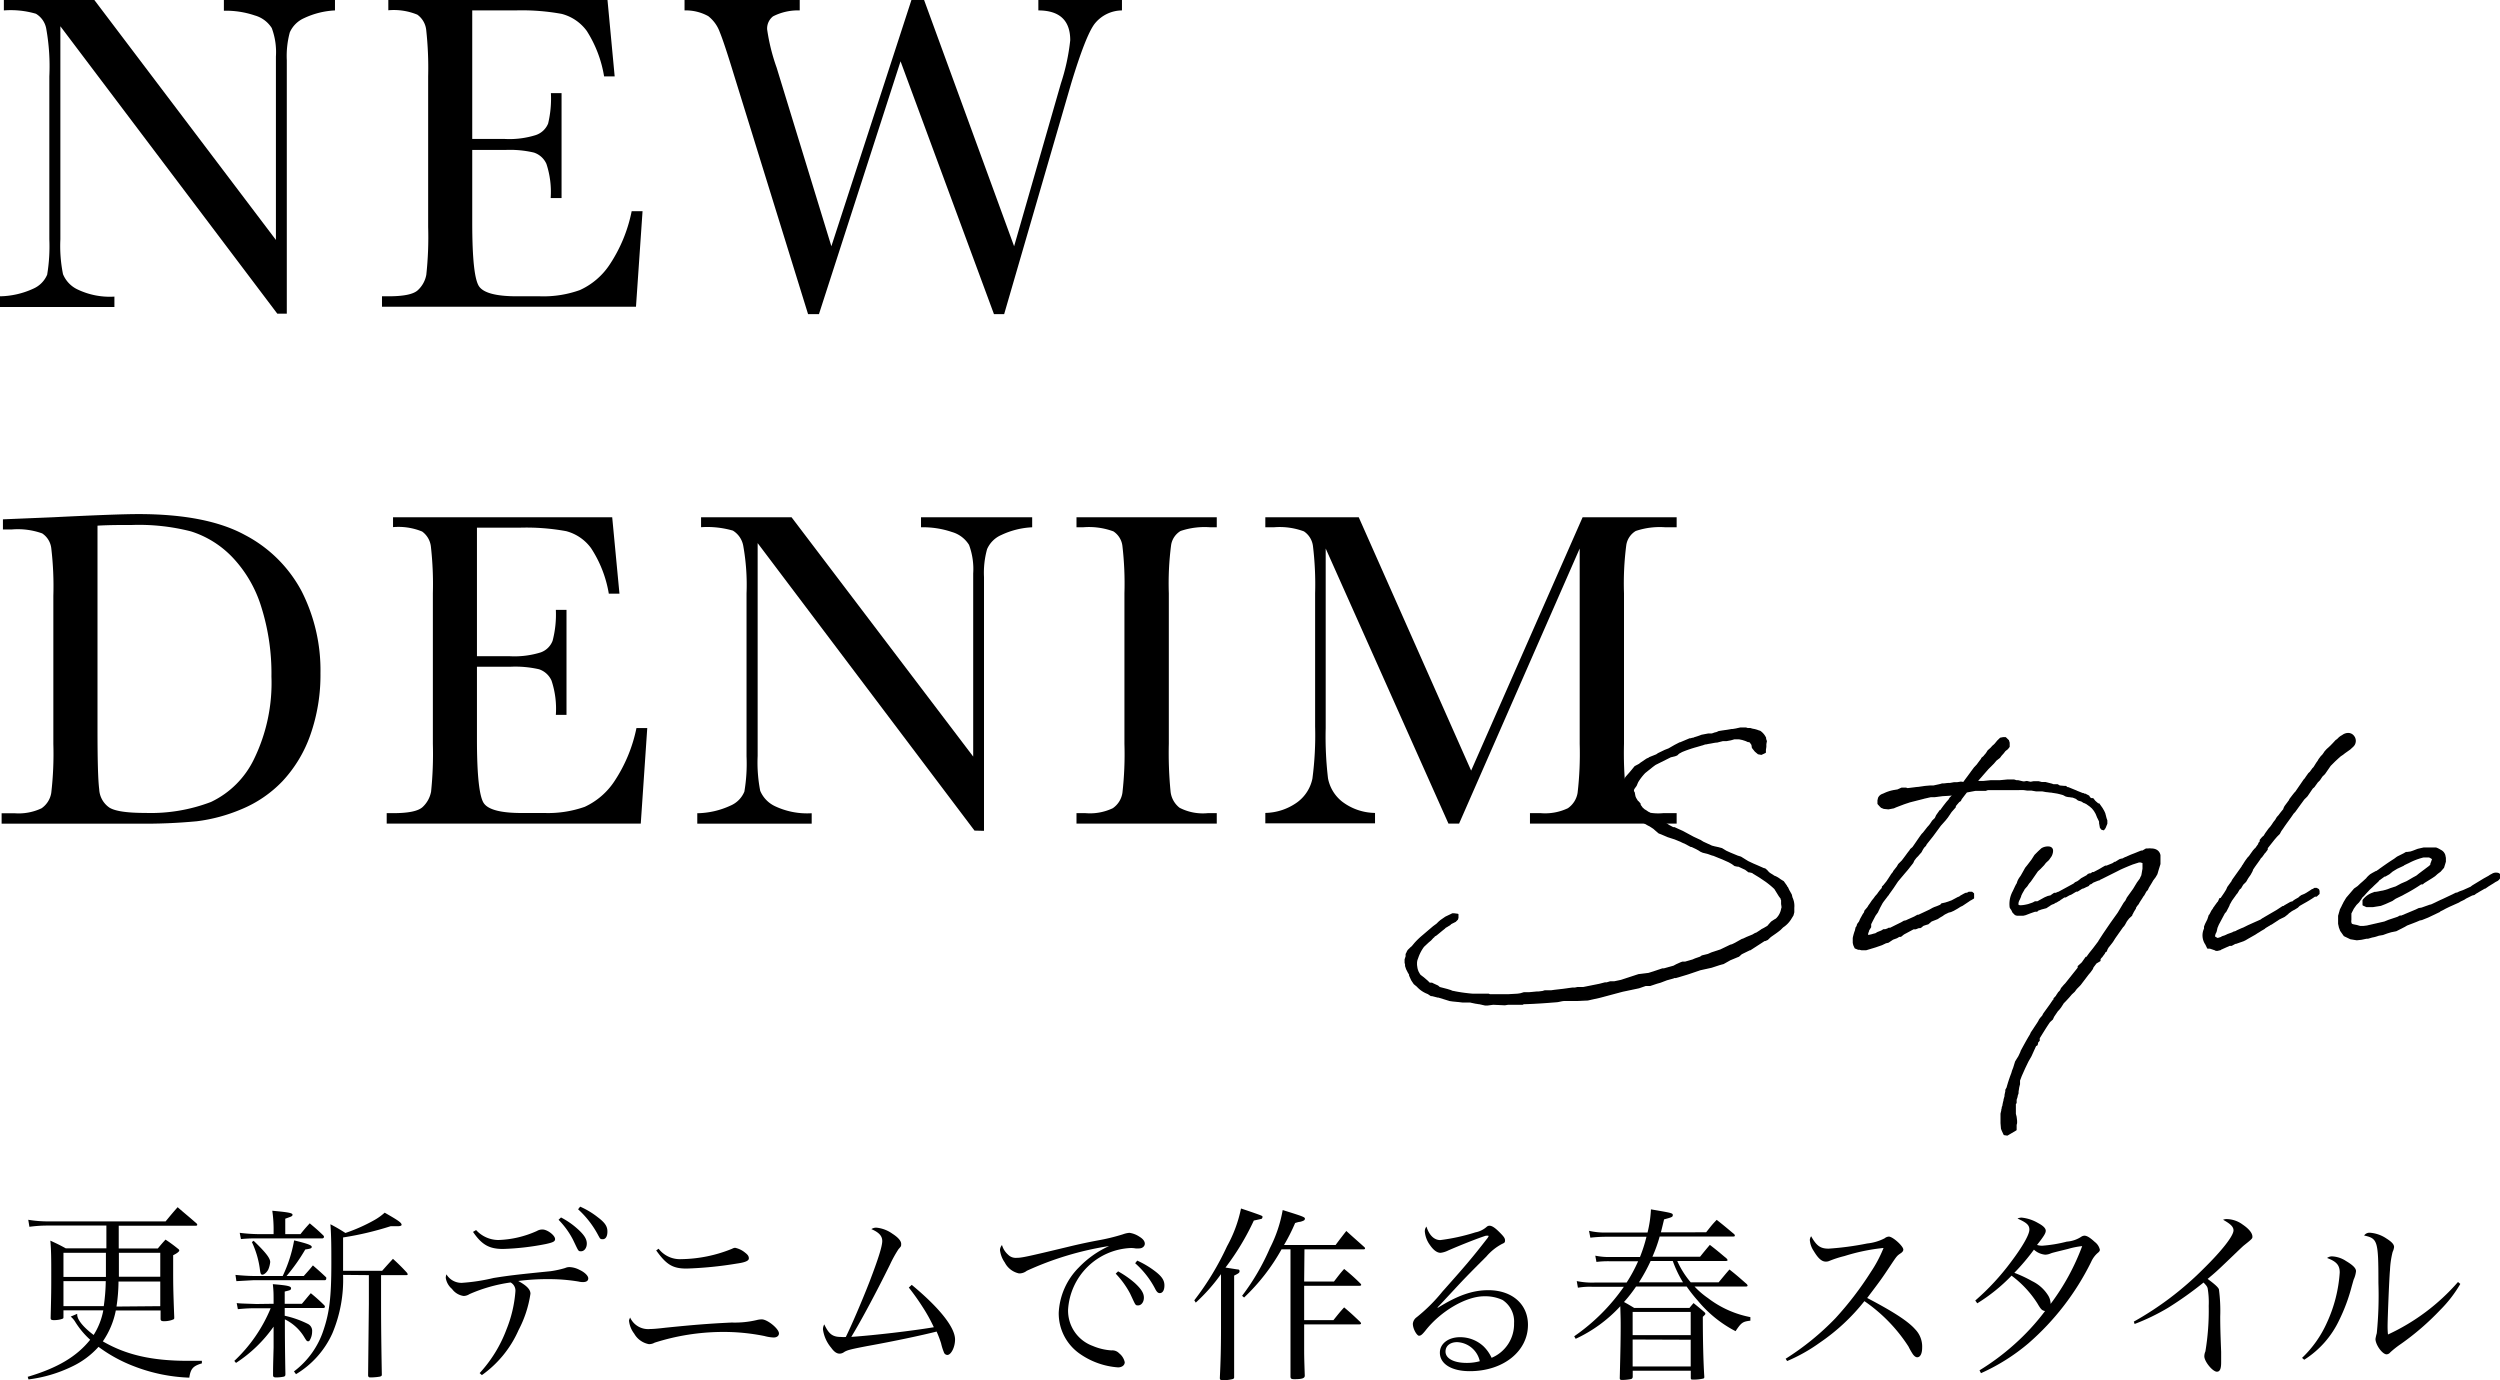
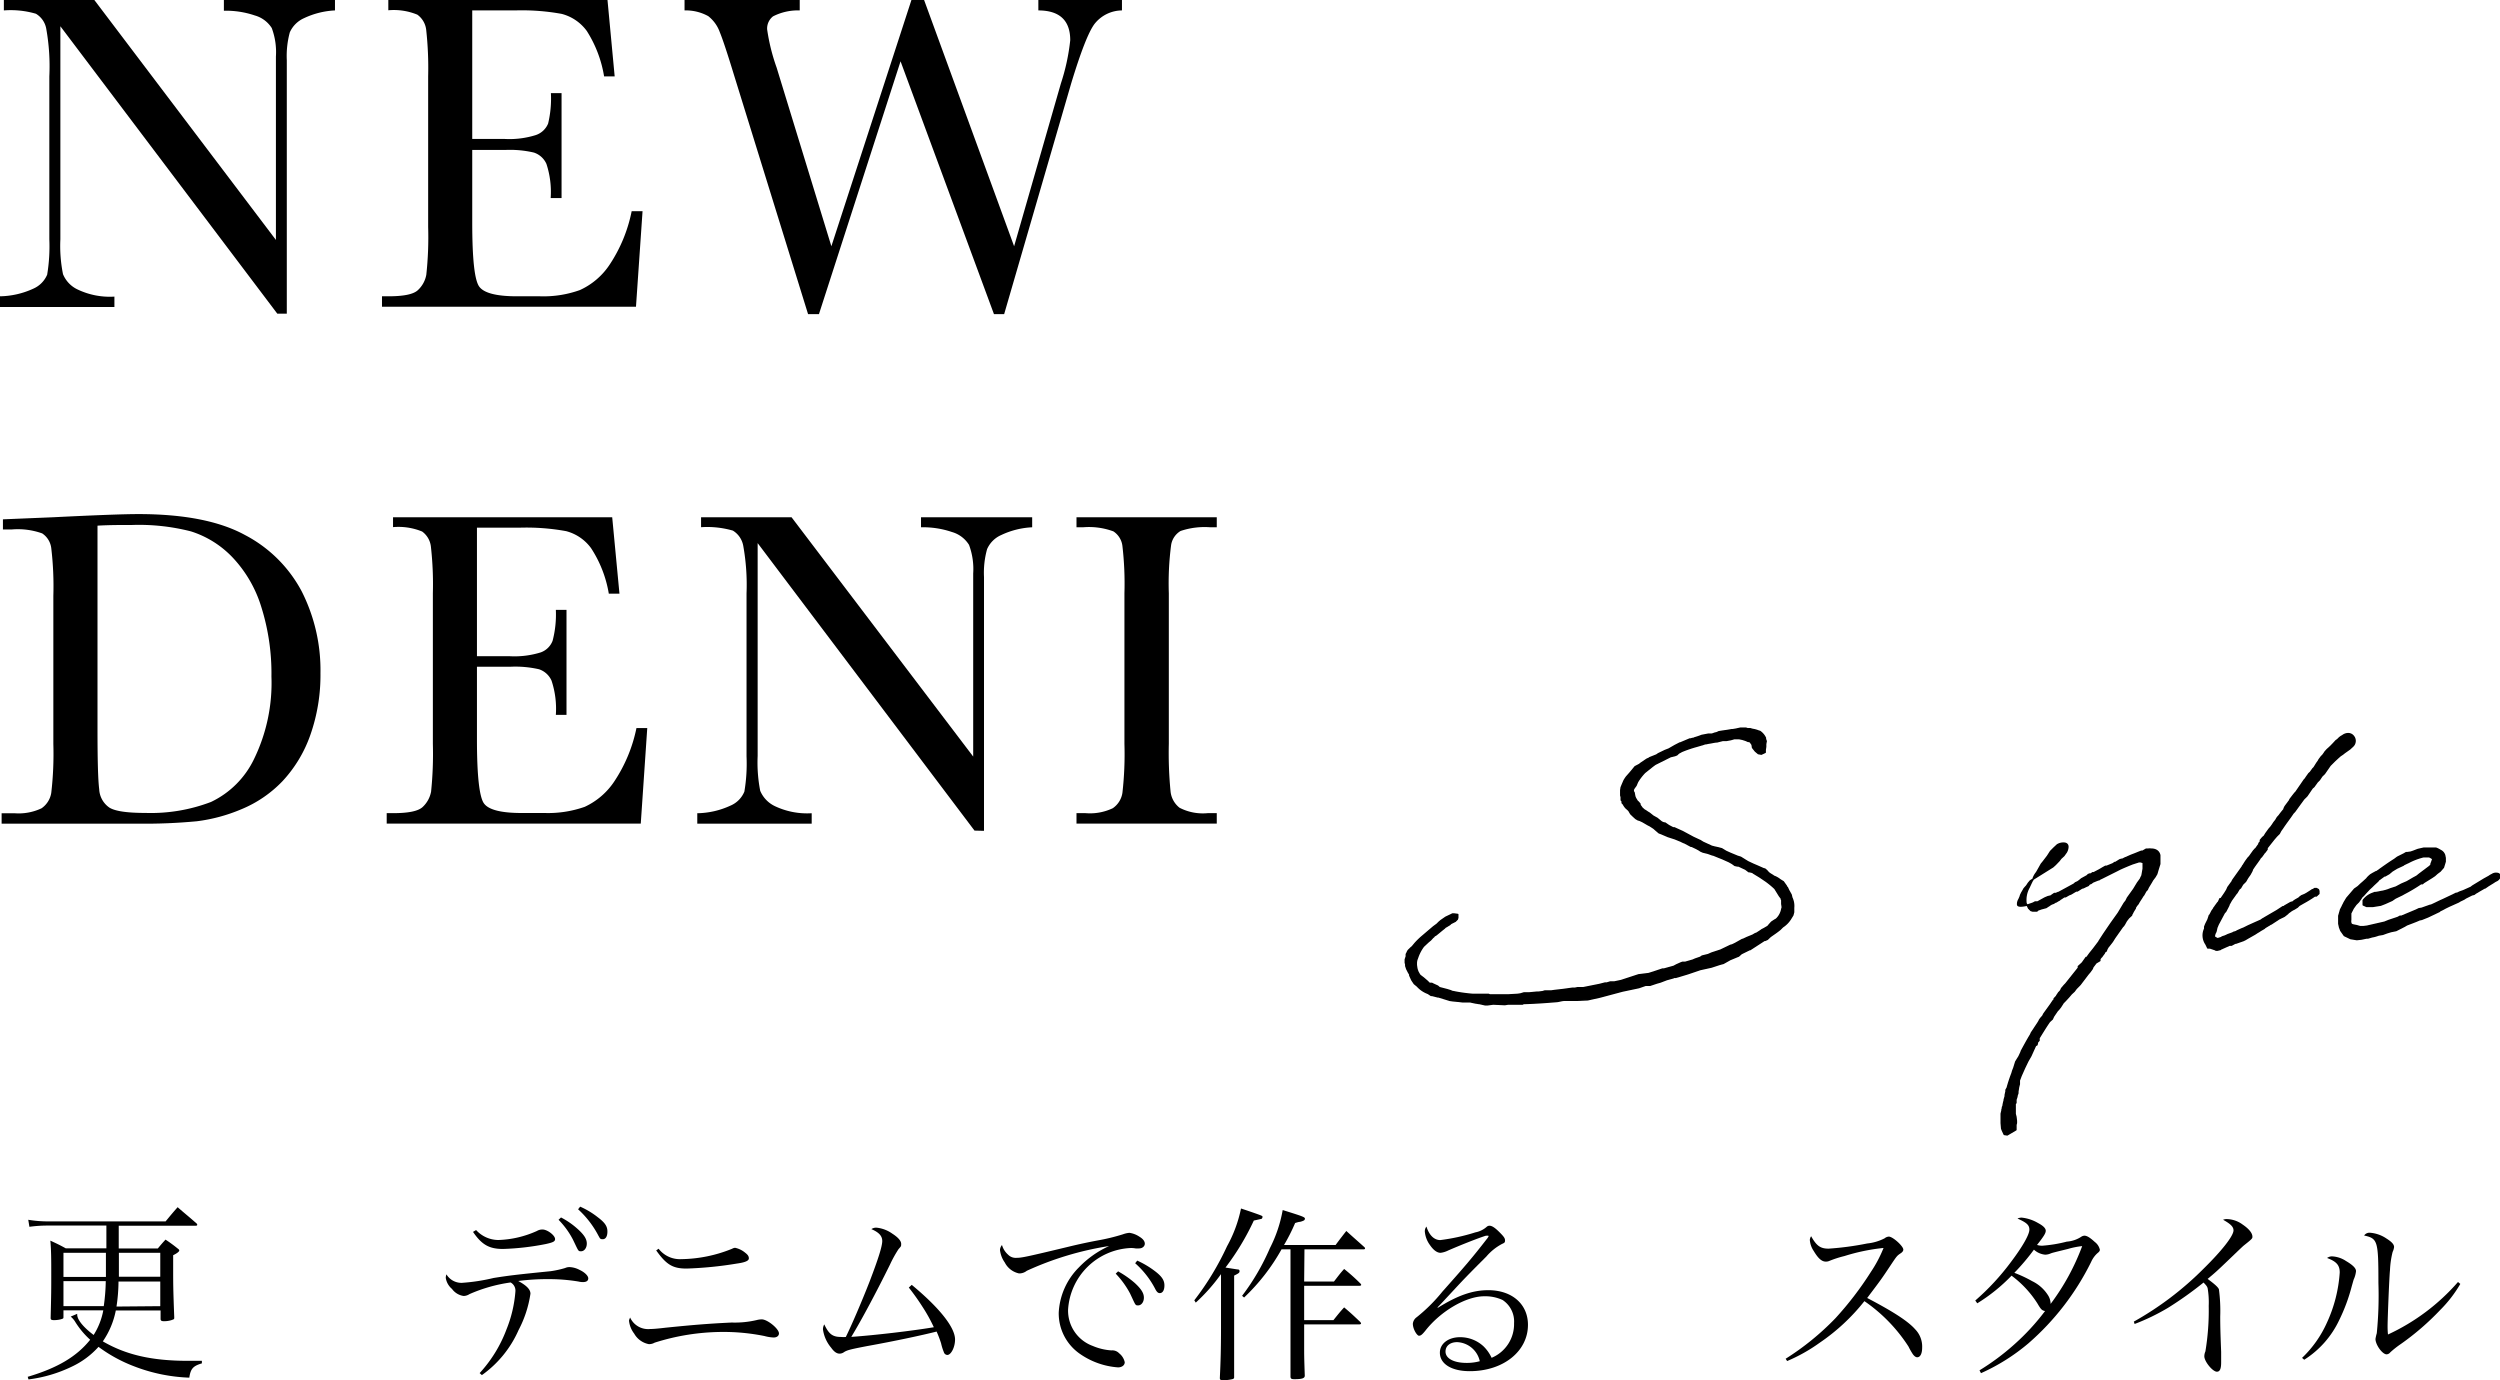
<svg xmlns="http://www.w3.org/2000/svg" viewBox="0 0 323.83 178.77">
  <defs>
    <style>.cls-1{stroke:#000;stroke-linecap:round;stroke-linejoin:round;stroke-width:0.2px;}</style>
  </defs>
  <g id="レイヤー_2" data-name="レイヤー 2">
    <g id="レイヤー_1-2" data-name="レイヤー 1">
      <path d="M35.92,40.63,7.82,3.4V31a18.47,18.47,0,0,0,.34,4.51,3.77,3.77,0,0,0,1.92,2,9.67,9.67,0,0,0,4.74.91v1.35H0V38.38a10.72,10.72,0,0,0,4.34-1,3.44,3.44,0,0,0,1.77-1.8A22.47,22.47,0,0,0,6.39,31V9.9A27.54,27.54,0,0,0,6,3.78a2.83,2.83,0,0,0-1.35-2A11.59,11.59,0,0,0,.5,1.35V0H12.22L35.74,31.08V7.32a8.9,8.9,0,0,0-.54-3.69A3.82,3.82,0,0,0,33,2a11.65,11.65,0,0,0-4-.61V0H43.39V1.35a10.53,10.53,0,0,0-4,1,3.62,3.62,0,0,0-1.85,1.84,11.65,11.65,0,0,0-.39,3.61V40.63Z" />
      <path d="M81.82,27.36h1.41l-.85,12.37H49.48V38.38h.82c2,0,3.25-.26,3.82-.79a3.57,3.57,0,0,0,1.1-2,45.32,45.32,0,0,0,.24-6.2V9.9a45.11,45.11,0,0,0-.25-6,2.81,2.81,0,0,0-1.15-2,8,8,0,0,0-3.76-.57V0H78.69l.93,9.9H78.25A15.54,15.54,0,0,0,76,4a5.83,5.83,0,0,0-3.24-2.2,28.63,28.63,0,0,0-6-.45H61.17V18h4.22a11.42,11.42,0,0,0,4-.5A2.62,2.62,0,0,0,71,16a13.92,13.92,0,0,0,.36-3.94h1.38V25.66H71.33a11.62,11.62,0,0,0-.55-4.43,2.7,2.7,0,0,0-1.63-1.47,13.64,13.64,0,0,0-3.62-.34H61.17v9.41c0,4.71.3,7.47.91,8.3s2.23,1.25,4.89,1.25h3a13.94,13.94,0,0,0,5.15-.81,9.17,9.17,0,0,0,3.86-3.31A19.31,19.31,0,0,0,81.82,27.36Z" />
      <path d="M130.07,40.69h-1.32L116.65,7.94,106.08,40.69h-1.41L95.09,9.76Q93.8,5.53,93.23,4.15a4.61,4.61,0,0,0-1.49-2.06,6,6,0,0,0-3.07-.74V0h14.92V1.35a7.08,7.08,0,0,0-3.46.77,2,2,0,0,0-.76,1.69,25.34,25.34,0,0,0,1.23,4.95l7.09,23.14L118.06,0h1.64l11.66,31.9,6.06-21.09a27,27,0,0,0,1.21-5.6q0-3.85-4.13-3.86V0h10.83V1.35a4.57,4.57,0,0,0-3.57,1.77c-.78,1.06-1.77,3.62-3,7.66Z" />
      <path d="M.38,67.27,6.91,67c5.45-.27,9.13-.41,11-.41q8.85,0,13.8,2.7a17.44,17.44,0,0,1,7.37,7.31A22.6,22.6,0,0,1,41.51,87.2a23.35,23.35,0,0,1-1.31,8,17,17,0,0,1-3.62,6,15.6,15.6,0,0,1-5.33,3.63,21.57,21.57,0,0,1-5.76,1.55,71.61,71.61,0,0,1-7.68.31H.21v-1.35H1.85a6.92,6.92,0,0,0,3.53-.64,3,3,0,0,0,1.26-2,43.77,43.77,0,0,0,.27-6.34V77.18A42,42,0,0,0,6.64,71a2.67,2.67,0,0,0-1.18-1.91,9.39,9.39,0,0,0-3.91-.51H.38Zm12.25.82V94.64q0,5.88.22,7.58a3.05,3.05,0,0,0,1.32,2.39c.73.46,2.28.69,4.64.69a21.83,21.83,0,0,0,8.52-1.42,11.79,11.79,0,0,0,5.59-5.59,22.5,22.5,0,0,0,2.24-10.66,28.68,28.68,0,0,0-1.31-9,16.26,16.26,0,0,0-3.73-6.43,12.71,12.71,0,0,0-5.39-3.37A27.12,27.12,0,0,0,17.14,68C15.65,68,14.15,68,12.63,68.09Z" />
      <path d="M82.44,94.31h1.4L83,106.68H50.09v-1.35h.82c2,0,3.25-.26,3.83-.79a3.63,3.63,0,0,0,1.1-2,47.84,47.84,0,0,0,.23-6.19V76.85a43.35,43.35,0,0,0-.25-6,2.8,2.8,0,0,0-1.14-2,8.07,8.07,0,0,0-3.77-.57V67H79.3l.94,9.9H78.86a15.38,15.38,0,0,0-2.3-5.9,5.82,5.82,0,0,0-3.23-2.2,28.74,28.74,0,0,0-6-.45H61.78V85H66a11.45,11.45,0,0,0,4.06-.5A2.57,2.57,0,0,0,71.58,83,13.4,13.4,0,0,0,72,79h1.38v13.6H72a11.59,11.59,0,0,0-.56-4.44,2.71,2.71,0,0,0-1.62-1.47,13.8,13.8,0,0,0-3.62-.33H61.78v9.4c0,4.71.31,7.48.91,8.31s2.24,1.24,4.89,1.24h3a14.26,14.26,0,0,0,5.16-.8,9.26,9.26,0,0,0,3.85-3.32A19.49,19.49,0,0,0,82.44,94.31Z" />
      <path d="M126.23,107.59,98.14,70.35V97.92a19.19,19.19,0,0,0,.33,4.51,3.85,3.85,0,0,0,1.92,2,9.74,9.74,0,0,0,4.75.91v1.35H90.32v-1.35a10.62,10.62,0,0,0,4.33-1,3.36,3.36,0,0,0,1.77-1.8,21.72,21.72,0,0,0,.28-4.57V76.85a28.46,28.46,0,0,0-.42-6.12,2.91,2.91,0,0,0-1.35-2,12,12,0,0,0-4.12-.44V67h11.72L126.06,98V74.28a8.92,8.92,0,0,0-.54-3.7,3.85,3.85,0,0,0-2.22-1.67,11.63,11.63,0,0,0-4-.61V67H133.7V68.3a10.52,10.52,0,0,0-4,1,3.55,3.55,0,0,0-1.84,1.83,11.32,11.32,0,0,0-.4,3.61v32.88Z" />
      <path d="M139.44,68.3V67h18.17V68.3h-.85a9.71,9.71,0,0,0-3.84.48,2.59,2.59,0,0,0-1.22,1.8,38.26,38.26,0,0,0-.3,6.27V96.34a51.38,51.38,0,0,0,.22,6.13,3.08,3.08,0,0,0,1.17,2.16,6.56,6.56,0,0,0,3.64.7h1.18v1.35H139.44v-1.35h1.17a6.87,6.87,0,0,0,3.53-.64,2.94,2.94,0,0,0,1.25-2,44.36,44.36,0,0,0,.26-6.34V76.85a42.16,42.16,0,0,0-.26-6.12,2.63,2.63,0,0,0-1.17-1.9,9.14,9.14,0,0,0-3.93-.53Z" />
-       <path d="M190.56,99.82,205,67h12.18V68.3h-1.46a9.74,9.74,0,0,0-3.84.48,2.59,2.59,0,0,0-1.22,1.8,38.26,38.26,0,0,0-.3,6.27V96.34a48.52,48.52,0,0,0,.23,6.13,3.18,3.18,0,0,0,1.19,2.16,6.56,6.56,0,0,0,3.64.7h1.76v1.35h-19v-1.35h1.4a6.86,6.86,0,0,0,3.51-.64,3,3,0,0,0,1.26-2,43.77,43.77,0,0,0,.27-6.34V71.05L189,106.68h-1.38L171.72,71.05V94.31a45.64,45.64,0,0,0,.3,6.51,5.05,5.05,0,0,0,1.81,3,7.16,7.16,0,0,0,4.28,1.48v1.35H163.9v-1.35a7.3,7.3,0,0,0,4.15-1.39,5.06,5.06,0,0,0,1.95-3.06,42.77,42.77,0,0,0,.35-6.74V76.85a41.09,41.09,0,0,0-.28-6.12,2.69,2.69,0,0,0-1.17-1.9A9,9,0,0,0,165,68.3H163.9V67H176Z" />
      <path d="M15,169.75a10.62,10.62,0,0,1-1.68,4c3,1.75,6.36,2.52,11,2.52.44,0,.94,0,1.83,0v.33c-1.15.34-1.46.7-1.63,1.85A21.82,21.82,0,0,1,17.42,177a19.19,19.19,0,0,1-4.66-2.54A10.84,10.84,0,0,1,9.35,177a18,18,0,0,1-5.66,1.68l-.1-.34c3.89-1.15,6.36-2.64,8.09-4.8a10.73,10.73,0,0,1-2-2.42,3,3,0,0,0-.52-.58l.84-.36v.1c0,.67.81,1.65,2.13,2.64a9,9,0,0,0,1.25-3.19H8.22v.81c0,.15,0,.19-.05.24S7.65,171,7,171c-.34,0-.44-.07-.44-.27.08-3.19.08-3.76.08-5.61s0-3.15-.12-4.42c.88.41,1.15.53,2,1h5.26v-2.95H6.28a17.08,17.08,0,0,0-2.47.16L3.66,158a15.45,15.45,0,0,0,2.62.21H21.45c.67-.81.86-1.05,1.56-1.84,1,.88,1.37,1.15,2.42,2.08a.26.26,0,0,1,.12.2c0,.07-.07.12-.17.12h-10c0,2.4,0,2.4,0,2.95h5.06c.44-.53.56-.67,1-1.15A18.36,18.36,0,0,1,23,161.71c.17.12.22.19.22.28s-.19.31-.79.6v1.78c0,1.87,0,2.62.14,6.24,0,.14,0,.22-.05.26s-.55.27-1.27.27c-.33,0-.45-.07-.45-.31v-1.08Zm-1.28-4.35v-3.12H8.22v3.12Zm-.28,3.79a25.3,25.3,0,0,0,.26-3.24H8.22v3.24Zm7.32,0V166H15.35a22.34,22.34,0,0,1-.26,3.24Zm0-3.81v-3.1H15.4c0,1.71,0,2.74,0,3.1Z" />
-       <path d="M35.44,168.88c0-1.3,0-1.63-.1-2.54,1.92.16,2.36.26,2.36.53s-.2.26-.82.43v1.58h2.23c.51-.6.65-.79,1.15-1.37A22.88,22.88,0,0,1,42,169.07a.36.36,0,0,1,.09.2c0,.09-.09.16-.21.16h-5v1a12.9,12.9,0,0,1,3,1.06,1,1,0,0,1,.55,1,2.22,2.22,0,0,1-.34,1.17.18.18,0,0,1-.17.08c-.16,0-.21-.05-.45-.44a6,6,0,0,0-2.57-2.4c0,1.52,0,3.36.07,7.08,0,.22-.05.29-.21.34a4.79,4.79,0,0,1-1,.1c-.29,0-.39-.08-.39-.29,0-1,0-1,.07-3.6,0-1.75,0-1.75,0-2.69a17.77,17.77,0,0,1-4.87,4.7l-.22-.26a19.6,19.6,0,0,0,4.71-6.82h-1.8c-.65,0-1.23,0-2.45.12l-.15-.79c.44.05.44.05,2.57.12Zm3.91-3.6c.53-.6.7-.77,1.18-1.37.77.67,1,.87,1.73,1.56a1.2,1.2,0,0,1,0,.17.2.2,0,0,1-.19.19H32.78l-2.16.12-.12-.81c.88.09,1.79.14,2.3.14h3.82a17.93,17.93,0,0,0,1.48-4.61c1.78.43,2.28.63,2.28.84s-.21.24-.84.34a23.72,23.72,0,0,1-2.42,3.43Zm-.43-5.42c.5-.63.67-.82,1.2-1.4.77.65,1,.84,1.75,1.56a.34.34,0,0,1,.1.2.22.22,0,0,1-.22.19H33.52c-.89,0-1.37,0-2.31.09l-.16-.81a21.83,21.83,0,0,0,2.47.17h1.92v-.29a17.29,17.29,0,0,0-.17-2.74c2.06.19,2.62.29,2.62.51s-.17.24-.94.52v2Zm-6.07.86C34.48,162.28,35,163,35,163.48a3.33,3.33,0,0,1-.24.94c-.17.36-.53.69-.77.69s-.26-.21-.36-.93a11.88,11.88,0,0,0-1-3.29Zm11.59,4.42a17.88,17.88,0,0,1-1.37,7.53A11.83,11.83,0,0,1,38.34,178l-.26-.36a10.93,10.93,0,0,0,3.84-5.4c.74-2.21,1-4.18,1-8.55,0-2.06,0-3.48-.12-5.11a22,22,0,0,1,1.94,1.13,21.81,21.81,0,0,0,3.68-1.63,7.47,7.47,0,0,0,1.41-1c1.75,1,2.19,1.29,2.19,1.58,0,.1-.2.17-.41.17l-1,0a39.93,39.93,0,0,1-6.17,1.46v4.32H49.5c.72-.81.72-.81,1.4-1.55a24.61,24.61,0,0,1,1.85,1.84c0,.08.07.1.07.15s-.07.12-.17.12H49.36v3.74c0,.84,0,3.89.1,9.15,0,.16-.08.21-.27.26a7.54,7.54,0,0,1-1.13.1c-.24,0-.33,0-.38-.24l.1-9.27v-3.74Z" />
      <path d="M62.13,177.86a17.29,17.29,0,0,0,3.48-5.67,16.37,16.37,0,0,0,1.15-4.89,1.2,1.2,0,0,0-.62-1.18,20.07,20.07,0,0,0-5.33,1.51,1.45,1.45,0,0,1-.75.24,2.25,2.25,0,0,1-1.51-.91,2.34,2.34,0,0,1-.81-1.44,1.35,1.35,0,0,1,.09-.45,2.26,2.26,0,0,0,2,1.1,24.49,24.49,0,0,0,4.1-.63c1.95-.31,2.93-.43,7.4-.88a12.79,12.79,0,0,0,1.87-.41,1.35,1.35,0,0,1,.6-.12,3.05,3.05,0,0,1,1.27.36c.67.31,1.13.77,1.13,1.1s-.27.48-.67.48a2.29,2.29,0,0,1-.6-.07,23,23,0,0,0-3.87-.31,28.91,28.91,0,0,0-3.93.24c1.1.6,1.58,1.1,1.58,1.65a14.72,14.72,0,0,1-1.54,4.71,14.11,14.11,0,0,1-4.75,5.83Zm-.46-18.53a3.93,3.93,0,0,0,2.88,1.29,13.07,13.07,0,0,0,5-1.17,1.37,1.37,0,0,1,.72-.19c.63,0,1.63.76,1.63,1.24,0,.32-.28.44-1.24.65a33.51,33.51,0,0,1-5.5.63c-1.78,0-2.74-.53-3.89-2.21Zm11-1.63a10.15,10.15,0,0,1,2.14,1.48c.86.77,1.2,1.32,1.2,1.9s-.34,1-.74,1-.32,0-1.08-1.56A10.63,10.63,0,0,0,72.35,158Zm2.48-1.4a10.46,10.46,0,0,1,2.28,1.37c.93.7,1.25,1.18,1.25,1.85s-.25,1-.61,1-.35-.12-.55-.45a12.23,12.23,0,0,0-2.64-3.43Z" />
      <path d="M84.21,172.15c.36,0,1-.05,2-.17,3.53-.36,5.61-.53,8.57-.67a12.35,12.35,0,0,0,3.24-.32,2.73,2.73,0,0,1,.65-.09c.74,0,2.23,1.22,2.23,1.82,0,.31-.27.53-.68.53a5.31,5.31,0,0,1-1.19-.19,26.64,26.64,0,0,0-5.6-.53,29.24,29.24,0,0,0-8.64,1.39,1.43,1.43,0,0,1-.74.19,2.77,2.77,0,0,1-1.9-1.36,3.32,3.32,0,0,1-.67-1.64c0-.12,0-.12.14-.45A2.56,2.56,0,0,0,84.21,172.15Zm1.1-10.4a3.49,3.49,0,0,0,2.93,1.35,18,18,0,0,0,6.6-1.35.91.91,0,0,1,.38-.12,3,3,0,0,1,1.32.65c.34.26.46.46.46.72s-.31.5-1.54.67a49.05,49.05,0,0,1-6.52.65c-1.8,0-2.62-.5-3.94-2.35Z" />
      <path d="M118.1,166.43c3.62,3,5.61,5.52,5.61,7.08,0,1-.52,2-1,2a.49.49,0,0,1-.45-.36,6.94,6.94,0,0,1-.36-1.15,14.16,14.16,0,0,0-.58-1.52c-1.9.48-5.38,1.23-9,1.88-2.07.4-2.6.52-3,.79a1,1,0,0,1-.56.19c-.38,0-.72-.24-1.1-.77a4.68,4.68,0,0,1-1.06-2.37,1.28,1.28,0,0,1,.17-.65c.6,1.27,1.08,1.63,2.19,1.63a3.9,3.9,0,0,0,.6,0c.67-1.34,2.06-4.56,3.07-7.15,1.15-3,1.65-4.61,1.65-5.28s-.45-1.13-1.41-1.54a1.1,1.1,0,0,1,.65-.19,4.27,4.27,0,0,1,2.08.79c.75.48,1.13.94,1.13,1.3s0,.29-.36.72a15.85,15.85,0,0,0-1.1,2c-1.71,3.46-3.63,7.08-5,9.34,3.15-.22,7.92-.79,10.69-1.25a20.58,20.58,0,0,0-1.45-2.62,29.85,29.85,0,0,0-1.79-2.52Z" />
      <path d="M130.58,162.52a1.36,1.36,0,0,0,1.08.41c.67,0,1.27-.12,6.67-1.42.86-.21,2.23-.53,3.89-.84a25.29,25.29,0,0,0,3.24-.79,3.17,3.17,0,0,1,.84-.19,3.13,3.13,0,0,1,1.29.5c.48.29.7.6.7.91s-.29.61-.74.61a2.76,2.76,0,0,1-.46,0,3.16,3.16,0,0,0-.67-.05,8.51,8.51,0,0,0-8.07,8,4.87,4.87,0,0,0,3.19,4.68,7.39,7.39,0,0,0,2.43.58,1.21,1.21,0,0,1,1,.38,2,2,0,0,1,.72,1.15c0,.39-.36.67-.87.67a9.87,9.87,0,0,1-4.89-1.72,6.37,6.37,0,0,1-2.79-5.38,8.91,8.91,0,0,1,2.62-5.86,12.66,12.66,0,0,1,3.91-2.76A40.49,40.49,0,0,0,133,164.61a1.58,1.58,0,0,1-1,.34,2.7,2.7,0,0,1-1.85-1.42,3.49,3.49,0,0,1-.62-1.61,1.07,1.07,0,0,1,.26-.65A2.63,2.63,0,0,0,130.58,162.52Zm14.25,2.16a12.43,12.43,0,0,1,2.14,1.49c.86.79,1.2,1.34,1.2,1.92s-.34,1-.74,1-.32,0-1.06-1.56a11.48,11.48,0,0,0-1.85-2.55Zm2.48-1.39a11.55,11.55,0,0,1,2.3,1.37c.91.69,1.22,1.2,1.22,1.84s-.24,1-.6,1c-.21,0-.36-.12-.55-.46a11.49,11.49,0,0,0-2.64-3.41Z" />
      <path d="M154.7,168.43a36.43,36.43,0,0,0,4.24-7,17.2,17.2,0,0,0,1.81-4.89c1.1.36,2.39.81,2.61.91s.17.12.17.22a.29.29,0,0,1-.12.21l-1,.22a32.81,32.81,0,0,1-3.67,6.09l1.53.24c.24,0,.29.08.29.25s-.1.26-.7.55V172c0,.31,0,1,0,1.85s0,1.7,0,2.4c0,.4,0,1.12,0,2,0,.05,0,.1,0,.15s0,.19-.21.24a5,5,0,0,1-1.13.14c-.41,0-.51-.05-.51-.26v-.07c.1-2,.15-3.84.15-6.41v-7a23.2,23.2,0,0,1-3.27,3.69ZM168.93,166h3.86c.58-.74.75-1,1.32-1.63a24.87,24.87,0,0,1,2.09,1.87.35.35,0,0,1,.12.19c0,.07-.09.12-.21.12h-7.18V171h3.79c.6-.74.79-1,1.39-1.65.94.79,1.2,1.05,2.09,1.89a.68.68,0,0,1,.1.17c0,.1-.1.14-.22.14h-7.15v1c0,.31,0,.86,0,1.56,0,1.65,0,1.65.08,4.08v0c0,.34-.34.46-1.35.46-.38,0-.5-.07-.5-.36,0-1.42,0-1.42,0-3.22s0-2.08,0-2.54V161.83H166a26,26,0,0,1-4.85,6.24l-.26-.22a29.48,29.48,0,0,0,3.6-6.17,17.45,17.45,0,0,0,1.66-4.94c2.59.81,2.88.91,2.88,1.12a.29.29,0,0,1-.12.22,2.13,2.13,0,0,1-.53.19c-.14,0-.36.07-.62.15a23.86,23.86,0,0,1-1.44,2.85H173c.6-.81.79-1.05,1.39-1.82,1,.91,1.35,1.2,2.38,2.13a.55.55,0,0,1,.05.13c0,.07-.07.12-.19.12h-7.66Z" />
      <path d="M192.45,160.07c-.94.29-3.19,1.18-4.85,1.9a3,3,0,0,1-1,.31c-.44,0-.91-.33-1.37-1a3.44,3.44,0,0,1-.67-1.77,1,1,0,0,1,.21-.63c.36,1.13,1,1.75,1.8,1.75a25.42,25.42,0,0,0,4.54-1,3.08,3.08,0,0,0,1.49-.74.55.55,0,0,1,.33-.12c.32,0,.7.24,1.3.84s.72.79.72,1.08-.12.31-.41.45a6.93,6.93,0,0,0-2,1.61c-1.51,1.51-2.4,2.4-3.53,3.6-2.3,2.48-2.3,2.48-2.81,3l.05.05c2.57-1.61,4.51-2.28,6.53-2.28,3.07,0,5.14,1.8,5.14,4.49,0,3.43-3.2,6-7.54,6-2.35,0-3.87-.93-3.87-2.4,0-1.17,1.11-2,2.6-2a4.43,4.43,0,0,1,3.05,1.18,5,5,0,0,1,1.05,1.49,4.73,4.73,0,0,0,2.91-4.49,3.33,3.33,0,0,0-1.49-3,5.32,5.32,0,0,0-2.38-.48c-2.35,0-5.64,1.92-7.63,4.47-.41.5-.58.64-.82.64s-.79-.84-.79-1.56a1.18,1.18,0,0,1,.5-.84,21.54,21.54,0,0,0,3.34-3.33c2.93-3.29,3.84-4.35,5.74-6.8a1.39,1.39,0,0,0,.24-.38s-.05-.05-.07-.05a0,0,0,0,0,0,0h-.07l-.12,0Zm-3.7,13.78c-.91,0-1.51.48-1.51,1.22,0,.89,1.06,1.47,2.74,1.47a6.3,6.3,0,0,0,1.7-.22A3.14,3.14,0,0,0,188.75,173.85Z" />
-       <path d="M221,159.62c.6-.75.77-1,1.37-1.61,1,.79,1.3,1.05,2.28,1.87a.35.35,0,0,1,.07.17c0,.09-.07.12-.24.12h-9.5a18.93,18.93,0,0,1-.94,2.62h6.17c.55-.68.72-.89,1.27-1.54,1,.77,1.25,1,2.21,1.8,0,.07.1.12.1.17s-.12.12-.22.12h-6.31A11.58,11.58,0,0,0,219,166.1h3.62c.63-.75.82-1,1.4-1.66,1,.79,1.29,1.06,2.25,1.9a.44.44,0,0,1,.1.19c0,.07-.1.12-.22.12h-6.65a10.57,10.57,0,0,0,1.73,1.49,13.12,13.12,0,0,0,5.5,2.47l0,.46c-1,.12-1.17.24-1.92,1.36a15.67,15.67,0,0,1-4.87-3.93,18.85,18.85,0,0,1-1.46-1.85h-6.56a17.91,17.91,0,0,1-1.56,2c.56.31.68.38,1.32.77h7.16c.26-.32.26-.32.53-.63.62.51.81.65,1.41,1.18a.35.35,0,0,1,.12.19c0,.1-.05.14-.33.41,0,3.07.07,5.9.19,7.73,0,.19,0,.24-.19.28a5.21,5.21,0,0,1-1.28.12c-.21,0-.28,0-.28-.26v-.89h-7.52v.75c0,.19-.07.28-.21.33a6.31,6.31,0,0,1-1.18.12c-.22,0-.29-.07-.29-.24.1-3.86.12-5.35.12-6.65,0-.91,0-.91-.05-2.66a18.34,18.34,0,0,1-5.78,4.22l-.19-.33a25.43,25.43,0,0,0,6.43-6.41h-4.1a9.08,9.08,0,0,0-1.85.12l-.15-.86a9.76,9.76,0,0,0,2.4.19h4.06a19.79,19.79,0,0,0,1.49-2.76h-3.79a12.12,12.12,0,0,0-1.61.09l-.15-.81a8.83,8.83,0,0,0,2.09.17h3.7a19.27,19.27,0,0,0,.84-2.62h-5.38a18.8,18.8,0,0,0-1.89.12l-.17-.89a9,9,0,0,0,2.35.22h5.23a15.45,15.45,0,0,0,.44-3c2.66.46,2.83.48,2.83.74s-.15.29-1.13.56c-.19.81-.29,1.2-.41,1.68Zm-2,10.32h-7.52v3H219Zm-7.52,3.57V177H219v-3.46Zm2.33-10.17a22.25,22.25,0,0,1-1.51,2.76H218a14.66,14.66,0,0,1-1.32-2.76Z" />
      <path d="M231.3,176a34.42,34.42,0,0,0,6.46-5.26,42.81,42.81,0,0,0,4.59-6,16.52,16.52,0,0,0,1.63-3.09,25.38,25.38,0,0,0-5.07,1.05,13.64,13.64,0,0,0-2,.65,1.1,1.1,0,0,1-.41.07c-.53,0-1-.43-1.56-1.37a2.92,2.92,0,0,1-.51-1.44,1,1,0,0,1,.17-.48c.7,1.25,1.2,1.61,2.26,1.61a38,38,0,0,0,5-.67,6.34,6.34,0,0,0,2.26-.67.93.93,0,0,1,.55-.22c.5,0,1.87,1.23,1.87,1.68,0,.17-.1.31-.31.46-.51.34-.51.34-1.37,1.63-1.15,1.73-1.15,1.73-3,4.18,3.38,1.77,5.28,3,6.21,4.05a3.19,3.19,0,0,1,.91,2.38c0,.77-.24,1.25-.64,1.25-.17,0-.36-.12-.56-.39a9,9,0,0,1-.57-1,20.77,20.77,0,0,0-5.71-5.88,26,26,0,0,1-5.81,5.4,21.55,21.55,0,0,1-4.2,2.36Z" />
      <path d="M256.41,177.5a30.83,30.83,0,0,0,4.49-3.34,29.34,29.34,0,0,0,4-4.34c-.39-.07-.53-.19-1-1a13.45,13.45,0,0,0-3.34-3.58,22.5,22.5,0,0,1-4.44,3.58l-.26-.36a31.18,31.18,0,0,0,4.63-5c1.51-2,2.38-3.55,2.38-4.18s-.41-.93-1.54-1.44a1.29,1.29,0,0,1,.53-.12,5.22,5.22,0,0,1,2.13.7c.68.36,1,.69,1,1s-.22.69-1.13,1.84a2.14,2.14,0,0,0,.67.1,17.67,17.67,0,0,0,3.19-.53,3.91,3.91,0,0,0,1.9-.65.8.8,0,0,1,.38-.12c.32,0,.72.24,1.35.82a1.73,1.73,0,0,1,.65,1c0,.16-.1.28-.34.47a3.36,3.36,0,0,0-.79,1.11A33.75,33.75,0,0,1,262.75,174a25.79,25.79,0,0,1-6.15,3.87Zm11.45-15.72c-1.95.48-1.95.48-2.21.57a1.82,1.82,0,0,1-.74.17,2.48,2.48,0,0,1-1.45-.65,28.07,28.07,0,0,1-2.54,3,16.33,16.33,0,0,1,2.31,1.08,5,5,0,0,1,2.08,1.87,2.08,2.08,0,0,1,.31,1.08,29.63,29.63,0,0,0,4.09-7.49A10.69,10.69,0,0,0,267.86,161.78Z" />
      <path d="M276.4,171.19a40.87,40.87,0,0,0,9-6.82c2.37-2.33,3.91-4.27,3.91-5,0-.46-.39-.84-1.35-1.37a1.14,1.14,0,0,1,.48-.09,3.56,3.56,0,0,1,2.07.72c.81.55,1.25,1.1,1.25,1.56,0,.21,0,.26-1,1.05-.24.19-.24.19-1.95,1.83s-1.82,1.73-2.85,2.59c.93.69,1.34,1.06,1.46,1.34a21.46,21.46,0,0,1,.17,3.53c0,1.68.07,3.22.12,4.59,0,.52,0,1.22,0,1.36,0,.84-.17,1.2-.55,1.2-.55,0-1.63-1.32-1.63-2a1.65,1.65,0,0,1,.14-.63,32.28,32.28,0,0,0,.43-5.9,10.93,10.93,0,0,0-.14-2.28c-.07-.24-.17-.36-.53-.74a46.6,46.6,0,0,1-4.61,3.28,27.84,27.84,0,0,1-4.32,2.09Z" />
      <path d="M298.19,175.89a14.41,14.41,0,0,0,3.22-4.56,18.4,18.4,0,0,0,1.66-6.5c0-.94-.41-1.42-1.64-1.88a1.07,1.07,0,0,1,.65-.21,3.57,3.57,0,0,1,1.8.6c.89.53,1.3.93,1.3,1.32a3.52,3.52,0,0,1-.31,1.1l-.24.84A23,23,0,0,1,303,171a12.23,12.23,0,0,1-4.53,5.13Zm20.5-9.58a16.41,16.41,0,0,1-2.62,3.39,33.84,33.84,0,0,1-5.08,4.39,11.94,11.94,0,0,0-1.37,1.08.65.65,0,0,1-.48.26c-.55,0-1.44-1.24-1.44-2a5.83,5.83,0,0,1,.17-.74,49.56,49.56,0,0,0,.21-6.51c0-5.44-.09-5.76-1.85-6.14a.83.83,0,0,1,.77-.36,4.36,4.36,0,0,1,2.11.74c.7.44,1,.77,1,1.11a2,2,0,0,1-.19.64,11.69,11.69,0,0,0-.34,2.36c-.1,1-.31,6.31-.31,7.22a10.05,10.05,0,0,0,.05,1.11,27.11,27.11,0,0,0,9.07-6.8Z" />
      <path class="cls-1" d="M226.62,112.9h-.1l-.42-.32-.22-.1-.55-.26c-.07,0-.07-.06-.1-.06l-.19,0-.32-.07-.26-.19-.1-.07-.39-.22-.87-.39-.48-.19-.71-.29-.07,0-.61-.22-.65-.16-.29-.13-.19-.13-.36-.2-.61-.29-.1,0-.78-.42a3.23,3.23,0,0,1-.51-.23l-.78-.32-.9-.29-.84-.36-.32-.12-.42-.36-.26-.23-.49-.32-.26-.13-.67-.39-.26-.13c-.07,0-.1-.06-.13-.06l-.23-.06-.29-.17-.32-.29h0l-.33-.32L211,105l-.13-.13-.26-.23-.1-.12-.12-.17-.13-.22-.13-.13,0-.23-.12-.13,0-.38-.06-.23v-.58l0-.1L210,102l.16-.39.22-.51.16-.26.14-.2.45-.51.22-.26.45-.55.55-.29.2-.16.77-.52.29-.13.07-.06.9-.36.23-.16.87-.42.49-.19.8-.46.62-.32.06,0,1.23-.52.13,0,.22-.07.13,0,.1-.06.42-.13.29-.1.26-.1.84-.16.39,0c.19,0,.38-.13.58-.16s.32-.13.42-.16l.42-.07.64-.09.59-.1.12,0,.42-.07.59-.13.42,0h.29l.22.07h.33l.32.09a3.28,3.28,0,0,1,.74.2l.2.06a2.07,2.07,0,0,1,.71.84l0,.13.1.29V96l-.07.38v.36l-.06.39v.32l-.49.23-.39-.07-.38-.32-.36-.45-.06-.39-.16-.23-.17-.19-.19,0-.29-.13-.49-.16c-.12,0-.29-.07-.42-.07l-.61,0-.45.13-.55.1-.48,0-.75.19c-.32,0-.74.13-1.06.16l-.33.07c-.22,0-.42.13-.61.16l-.65.19a16.53,16.53,0,0,0-1.9.65l-.42.23-.23.22-.26.1-.55.13-2,1-.35.26-1,.8a6.83,6.83,0,0,0-.94,1.23l-.19.45-.26.36-.1.19c0,.07,0,.17,0,.23l.1.13.1.52.09.22.2.33a.41.41,0,0,0,.16.16l.22.26,0,.12c.06.13.19.26.26.39l.29.26.22.13.23.16.22.13.49.39.52.29.55.45.19.1a1,1,0,0,0,.29.06l.48.33.55.29c.07,0,.13,0,.17,0l.48.22.58.26,1.39.75h0l.75.35.16.07.35.22,1.13.52.39.1.42.09.49.13.54.33.55.25.94.39.42.13.26.16.32.2.36.22.68.32.54.23.72.32a.73.73,0,0,0,.25.07l.23.19.23.26.12.1.13.09.33.2a.71.71,0,0,0,.29.16,2.88,2.88,0,0,1,.55.32l.09.07.42.26.39.55c0,.06.1.19.13.19l.16.35.33.59.09.38a2.46,2.46,0,0,1,.23,1.3s0,.09,0,.12v.46l-.1.38-.32.52a3.4,3.4,0,0,1-1,1l-.32.32c-.42.35-.78.58-1.23.9-.13.1-.35.33-.42.39l-.29.13h-.1L226.69,123h-.07l-1.06.52-.36.32-.16.06-.94.39-.87.49-.48.13-1.07.35-1.45.32-1.62.55-1.19.36-.36.1-.23,0-.09.06-.84.23-.84.32-.46.13-.87.29-.58,0-.87.3-2.13.45-2.88.77-1.61.36-1.33.06h-1.65c-.35,0-.7.13-1,.16l-.9.07c-1.1.09-2.33.16-3.43.19l-.13.07-.32,0-1.42,0h-.13l-.42.07-1.52-.07-.74.1-.29,0-.75-.17c-.16,0-.32-.06-.45-.06l-.48-.1-.26-.06h-.49l-.42,0-.09,0-.49-.06-.74-.07-.42-.06-1.45-.45a.34.34,0,0,1-.1,0l-.74-.19-.13,0-.39-.26a3.49,3.49,0,0,1-1.39-.94l-.39-.32-.32-.48-.26-.58,0-.13-.16-.26-.23-.45-.13-.39v-.2l-.06-.22v-.2l0-.22.13-.39s0-.1,0-.13l0-.16.12-.23a.86.86,0,0,1,.26-.38l.2-.2.19-.16.35-.42a9.62,9.62,0,0,1,.85-.84l1.55-1.32.45-.33.26-.26.26-.22.61-.42.61-.29.26-.13.23,0,.45.06v.42l-.06.19-.26.26-.52.26c-.13.07-.13.16-.35.26l-.3.19-.06,0-.19.19-.29.23-.46.38-.32.26-.23.13-.06.1-.13.1-.29.32L185,122l-.62.58a5.29,5.29,0,0,0-.74,1.39l-.13.36a2,2,0,0,0-.06.38V125l.06.42.06.23.1.26.2.35.09.1.42.32.49.42.29.29.16,0a1.57,1.57,0,0,1,.16,0l.19.1.55.25.23.2h0l1,.26.42.13.29.12h.06a20.11,20.11,0,0,0,2.52.36l.1,0,.61,0h.2s0,0,.16,0l.29,0,.13,0,.16,0h.42l.16.07.16,0,.32,0h1.33l.48,0,.13,0,1.2-.07.39-.06.42-.13.42,0,.28,0,.94-.09h.23l.55-.07.29-.09.84,0,.42-.06,1.13-.13,1.16-.16.33,0,.35-.07h.74l2.1-.42.74-.19.23,0,.42-.13.52,0,.9-.19.49-.16,1.77-.58,1.3-.16.64-.2,1.16-.39h.2l1.26-.35.35-.19.58-.26.2-.07.35,0,1-.29.29-.13.67-.23.23-.16.78-.19.45-.2,1.16-.38,1.29-.62.23-.06.39-.19.87-.49.19-.06.42-.2.78-.32.32-.19.2-.07c.19-.13.51-.32.67-.45l.26-.13L229,120l.19-.23.29-.32.39-.26.23-.13a2.37,2.37,0,0,0,.71-1.32s.06-.19.06-.23l-.06-.42,0-.51a.79.79,0,0,1-.06-.1l0-.1-.26-.35-.58-.94a11.73,11.73,0,0,0-1.13-.94l-.71-.48-.2-.13-.74-.45-.13-.1Z" />
-       <path class="cls-1" d="M254,101.34l.42.06,0-.1.88-1.19.09-.13.39-.52.36-.38.12-.17.36-.48.1-.1a.3.3,0,0,1,0-.09L257,98l.12-.16.1-.1.16-.22v0l.16-.26.36-.32.26-.29.16-.13.13-.13.32-.39.36-.35.35-.07.29,0,.36.35.09.29,0,.49-.2.26-.32.25-.23.3-.29.32-.19.26-.45.35-.33.39-.71.71-1.19,1.36-.29.35.32,0,.52,0,1-.1,1.19,0,.94-.09h.9l.29.09h.23l.42.1a1.51,1.51,0,0,0,.35.06l.36-.06.45.1c.17,0,.33-.07.49-.07h.22l.36,0,.39.1.16,0,.32,0,.87.22a.48.48,0,0,0,.2.07h.51l.26.16.65.06a1.23,1.23,0,0,1,.16,0l.19.16s0,0,.13,0l1.1.45a.25.25,0,0,0,.13.06l.65.26.09,0s.07.07,0,.07l.22,0,.45.23.13.22.2.13h.22l.26.33.29.25.1.1a.86.86,0,0,1,.13,0l.39.55,0,0,.22.38.13.29.16.62.1.29v.39l-.22.54-.17.23-.22-.06-.16-.2-.1-.55c0-.06,0-.16,0-.22a5.87,5.87,0,0,0-.26-.55l-.2-.49-.22-.38-.26-.33-.29-.26h0l-.49-.35a2,2,0,0,1-.26-.13.1.1,0,0,1-.06,0l-.32-.2-.2-.06a.69.69,0,0,1-.45-.26l-.48-.19c-.17,0-.42-.07-.59-.07l-.29-.06-.38-.2-.49-.13c-.35-.09-.68-.12-1.06-.19-.2,0-.46-.06-.62-.06l-.55-.1-.19,0H264l-.26,0-.58-.1c-.1,0-.2,0-.26,0h-.29l-.42-.06a4.84,4.84,0,0,0-.74,0l-.14,0-.09,0c-.1,0-.19,0-.29,0h-.23c-1,0-2.07,0-3.1,0l-.13,0-.26.09-.93,0-.39,0-1.17.22-.28.36-.42.55-.1.22-.2.13c-.19.23-.32.36-.48.58a.63.63,0,0,1,0,.13l-.52.59-.48.71-.3.38-.61.68-1,1.36-.23.29-.61.77-.1.2-.19.19c-.07.07-.13.2-.2.29l-.19.36-.2.22-.22.26-.23.23-.22.29-.07.1-.13.29-.71.9-.42.49-.84,1-.58.87-.58.81c-.06.16-.1.1-.19.26l-.52.68-.13.19-.35.65c-.07.19-.17.32-.23.51l-.33.46-.35.67-.23.46v.16l0,.22-.26.42c0,.13-.13.33-.13.46l0,.29h0l.58-.13.23-.07.26-.06.26-.16.26-.1.25-.1.26-.16.23,0,.29-.1.16-.09h.2l.84-.42.61-.3.32-.19.29-.06.13-.07.94-.42.39-.22.13,0,1.45-.68.39-.22.22-.1.36-.13.45-.19.13-.16L252,117l.38-.12.46-.17.84-.45.09,0,.2-.16.52-.29.16-.07.09,0,.07,0,.22-.13.39,0,.19.16,0,.29,0,.26-.32.19-.19.1-.07.06-.87.58,0,0-.26.12-.36.23-.51.29-.36.16-.29.07-.45.22-.22.13-.07.07-.45.26-.23.16-.81.32-.42.36-.22.06-.39.13h0a1.16,1.16,0,0,0-.2.16c-.06.07-.16.1-.19.13l-.19,0-.26.1-.16.06-.26,0a.4.4,0,0,0-.13.06l-.19.1-.65.35-.32.17-.36.29H246l-.32.19-.52.19-.58.39-.32.07-.52.25-.84.29-1.19.36-.42,0-.16,0-.23-.06-.19,0-.39-.16-.16-.35-.07-.29v-.39c0-.07,0-.2,0-.23a5.83,5.83,0,0,1,.29-1c0-.06.06-.26.06-.32l.16-.23v-.1l.07-.16.22-.29.13-.32.36-.65.16-.22a1.84,1.84,0,0,1,.06-.23l.2-.23.16-.19c.06-.06.1-.19.16-.26l.16-.22.26-.39.26-.32.16-.23.26-.29.13-.19.25-.33.26-.29a1.23,1.23,0,0,1,0-.16l.19-.19.13-.17.26-.32.19-.29.23-.35.19-.3.26-.32s0,0,0-.06l.46-.58.19-.33.45-.45.32-.42c.2-.26.39-.55.68-.9l.1-.17.29-.25c.39-.55.81-1.2,1.2-1.72l.16-.16.58-.74a2.9,2.9,0,0,0,.42-.52l.19-.29.36-.35.16-.36.45-.64h.1l.06-.13.36-.49.38-.48.26-.29.13-.23.36-.36,0-.12H253l-.39.06-1,.06-1,.13-.29,0-.22,0-.84.19-.26.07-1.65.42-.26.09-.22.07-.29.1-1,.38-.29.13-.68.13-.58-.06-.32-.13-.2-.2-.22-.25,0-.42.07-.3a.86.86,0,0,1,.49-.45l.22-.09a4.88,4.88,0,0,1,1.33-.42l.42-.07.51-.23.55,0,.2.07,1.29-.16.09,0,.91-.13.68-.06.09,0,.23,0h.1l.87-.19.22-.07h.2l.55-.06.09,0,.17,0,.54-.1h.42Z" />
-       <path class="cls-1" d="M269.63,113.84l.71-.39.16-.16.19-.07.16,0,.2-.16.16,0,.74-.39.49-.29.29-.16.16,0,.81-.33.22-.16a.29.29,0,0,0,.1,0l.58-.36.23-.06.09,0,.39-.2a.63.63,0,0,0,.23-.09l.52-.23.42-.16.25-.1.39-.16.26-.1.16,0L278,110h.26a1.71,1.71,0,0,1,.39,0c.61,0,1,.29,1.1.78l0,.74,0,.39-.23.74-.16.55-.23.39-.29.38-.19.33-.23.38-.16.26-.13.29-.19.2-.26.48-.13.16c-.22.39-.39.58-.61,1l-.17.2-.19.29,0,.09-.26.42v0l-.16.32-.06.06v.1l-.39.36-.29.38-.23.42-.13.2-.13.13-1,1.42h0l-.32.51-.46.59-.06.06-.16.26-.13.32-.23.16s0,.07,0,.1l-.29.39c0,.06-.13.13-.16.19l-.13.16c0,.07,0,.2,0,.23l-.49.29-.42.55c0,.06-.06.13-.06.19l-.3.42-.28.33-1,1.32-.51.52-.26.35-.36.33-.35.41-.45.49c-.1.1-.26.26-.33.35V130l-.29.45-.26.33-.13.12-.51.75-.16.35-.36.33c-.39.55-.84,1.29-1.36,2.13,0,.09,0,.22,0,.32l-.19.19c0,.1-.07.29-.07.36l-.19.1-.61,1.35-.39.68-.42.87-.32.72-.13.29-.23.61,0,.1,0,.09,0,.2,0,.09-.1.39-.09.58c0,.07,0,.16,0,.2l-.12.35,0,.1-.13.39s0,.09,0,.13l0,.29-.1.09c0,.07,0,.2,0,.23l0,.58,0,.52.1.39.06.51v.29l-.06.23,0,.64L260,147l-.38-.06-.23-.49-.1-.26-.06-.71v-.19l0-.16,0-.55v-.32l.1-.42v-.1l.06-.2v-.12l.07-.13a4.68,4.68,0,0,1,.16-.75s0-.06,0-.09l.13-.46v-.16l.1-.45c0-.06,0-.16,0-.19l.16-.29a17.73,17.73,0,0,1,.62-1.88,4,4,0,0,1,.22-.64l.26-.84.2-.33.22-.35.29-.62,0-.06c.39-.71.78-1.45,1.2-2.13l.13-.29.16-.23.36-.55,0,0,.26-.39.22-.35c0-.1.13-.2.16-.29l.29-.33.1-.16a.1.1,0,0,0,0-.06l.91-1.26.35-.52.13-.13a.21.21,0,0,0,0-.13l.25-.26c.07-.06.1-.19.17-.26l.16-.25.16-.16.1-.13.12-.26.36-.42.16-.16,1.65-2.07a.62.62,0,0,0,0-.2l.42-.38.1-.1.48-.68.1,0,.06-.07.1-.16.26-.35.42-.52.71-.94.06-.12.59-.91.64-.94.33-.48.9-1.26.77-1.29.23-.29.19-.39.81-1.13.49-.81.38-.52a3.78,3.78,0,0,1,.2-.42l.06-.32.1-.58c0-.13,0-.29,0-.45l0-.23,0-.16-.1,0-.22-.07-.26,0-.81.26c-.51.2-1.13.46-1.61.68l-.45.23-2,1,0,0c-.1,0-.19.13-.29.16s0,0-.07,0l-.71.29-.26.19-.19.06-.16.2-.13.06c-.2.07-.39.2-.58.26l-.07,0c-.19.1-.45.29-.64.39l-.16,0-.65.39-.26.1-.45.26-.16,0c-.2.1-.32.23-.52.32l-.1.1-.19.1-.26.16h-.06L266,117l-.26.09-.26.16c-.06.07-.16.1-.19.13l-.26.17-.61.16-.45.16-.13.13-.26,0h0l-.55.19-.68.26-.29.07-.49,0h-.29l-.22-.07-.29-.29-.17-.35s-.19-.23-.19-.32a3.32,3.32,0,0,1,.39-2l.29-.62.13-.26a.78.78,0,0,0,.16-.35,2.44,2.44,0,0,1,.36-.65l.09-.13.33-.58.25-.45.26-.32.55-.72.39-.61.45-.45.42-.39a1.5,1.5,0,0,1,.81-.22c.35,0,.55.16.55.48a1.49,1.49,0,0,1-.2.68l-.32.45-.39.36-.22.29-.49.51-.32.29L263,114.1l-.22.26c-.1.12-.2.32-.29.42s-.36.38-.36.45l-.26.45-.09.19a.59.59,0,0,0-.07.2l-.06.16-.13.29v0a1.1,1.1,0,0,0-.16.68c.06.23.61.19,1.38,0l.29-.1a3.58,3.58,0,0,0,.36-.13l.23-.13.25,0,.07,0,.94-.52.38-.16.23-.06.1,0,.51-.35.2,0,.29-.13.06,0,2-1.09.19-.17.29-.13.22-.16Z" />
+       <path class="cls-1" d="M269.63,113.84l.71-.39.16-.16.19-.07.16,0,.2-.16.16,0,.74-.39.49-.29.29-.16.16,0,.81-.33.22-.16a.29.29,0,0,0,.1,0l.58-.36.23-.06.09,0,.39-.2a.63.63,0,0,0,.23-.09l.52-.23.42-.16.25-.1.39-.16.26-.1.16,0L278,110h.26a1.71,1.71,0,0,1,.39,0c.61,0,1,.29,1.1.78l0,.74,0,.39-.23.74-.16.55-.23.39-.29.38-.19.33-.23.38-.16.26-.13.29-.19.2-.26.48-.13.16c-.22.39-.39.58-.61,1l-.17.2-.19.29,0,.09-.26.42v0l-.16.32-.06.06v.1l-.39.36-.29.38-.23.42-.13.2-.13.13-1,1.42h0l-.32.51-.46.59-.06.06-.16.26-.13.32-.23.16s0,.07,0,.1l-.29.39c0,.06-.13.13-.16.19l-.13.16c0,.07,0,.2,0,.23l-.49.29-.42.55c0,.06-.06.13-.06.19l-.3.42-.28.33-1,1.32-.51.52-.26.35-.36.33-.35.41-.45.49c-.1.1-.26.26-.33.35V130l-.29.45-.26.33-.13.12-.51.75-.16.35-.36.33c-.39.55-.84,1.29-1.36,2.13,0,.09,0,.22,0,.32l-.19.19c0,.1-.07.29-.07.36l-.19.1-.61,1.35-.39.68-.42.87-.32.72-.13.29-.23.61,0,.1,0,.09,0,.2,0,.09-.1.39-.09.58c0,.07,0,.16,0,.2l-.12.35,0,.1-.13.39s0,.09,0,.13l0,.29-.1.09c0,.07,0,.2,0,.23l0,.58,0,.52.1.39.06.51v.29l-.06.23,0,.64L260,147l-.38-.06-.23-.49-.1-.26-.06-.71v-.19l0-.16,0-.55v-.32l.1-.42v-.1l.06-.2v-.12l.07-.13a4.68,4.68,0,0,1,.16-.75s0-.06,0-.09l.13-.46v-.16l.1-.45c0-.06,0-.16,0-.19l.16-.29a17.73,17.73,0,0,1,.62-1.88,4,4,0,0,1,.22-.64l.26-.84.2-.33.22-.35.29-.62,0-.06c.39-.71.78-1.45,1.2-2.13l.13-.29.16-.23.36-.55,0,0,.26-.39.22-.35c0-.1.13-.2.16-.29l.29-.33.1-.16a.1.1,0,0,0,0-.06l.91-1.26.35-.52.13-.13a.21.21,0,0,0,0-.13l.25-.26c.07-.06.1-.19.17-.26l.16-.25.16-.16.1-.13.12-.26.36-.42.16-.16,1.65-2.07a.62.62,0,0,0,0-.2l.42-.38.1-.1.48-.68.1,0,.06-.07.1-.16.26-.35.42-.52.71-.94.06-.12.59-.91.64-.94.33-.48.9-1.26.77-1.29.23-.29.19-.39.81-1.13.49-.81.38-.52a3.78,3.78,0,0,1,.2-.42l.06-.32.1-.58c0-.13,0-.29,0-.45l0-.23,0-.16-.1,0-.22-.07-.26,0-.81.26c-.51.2-1.13.46-1.61.68l-.45.23-2,1,0,0c-.1,0-.19.13-.29.16s0,0-.07,0l-.71.29-.26.19-.19.06-.16.2-.13.06c-.2.07-.39.2-.58.26l-.07,0c-.19.1-.45.29-.64.39l-.16,0-.65.39-.26.1-.45.26-.16,0c-.2.1-.32.23-.52.32l-.1.1-.19.1-.26.16h-.06L266,117l-.26.09-.26.16c-.06.07-.16.1-.19.13l-.26.17-.61.16-.45.16-.13.13-.26,0h0h-.29l-.22-.07-.29-.29-.17-.35s-.19-.23-.19-.32a3.32,3.32,0,0,1,.39-2l.29-.62.13-.26a.78.78,0,0,0,.16-.35,2.44,2.44,0,0,1,.36-.65l.09-.13.33-.58.25-.45.26-.32.55-.72.39-.61.45-.45.42-.39a1.5,1.5,0,0,1,.81-.22c.35,0,.55.16.55.48a1.49,1.49,0,0,1-.2.68l-.32.45-.39.36-.22.29-.49.51-.32.29L263,114.1l-.22.26c-.1.12-.2.32-.29.42s-.36.38-.36.45l-.26.45-.09.19a.59.59,0,0,0-.07.2l-.06.16-.13.29v0a1.1,1.1,0,0,0-.16.68c.06.23.61.19,1.38,0l.29-.1a3.58,3.58,0,0,0,.36-.13l.23-.13.25,0,.07,0,.94-.52.38-.16.23-.06.1,0,.51-.35.2,0,.29-.13.06,0,2-1.09.19-.17.29-.13.22-.16Z" />
      <path class="cls-1" d="M292.05,119.56l.81-.36.22-.16,1.39-.81.45-.26.29-.19.49-.32.13,0,.09-.09.78-.45.23-.07H297l.13-.13.19-.13.46-.26.13-.13.22-.16.39-.16.29-.16.61-.39a.3.3,0,0,1,.2-.09l.19-.13.26,0,.23.13.06.19,0,.32-.32.3-.23,0-.07.06a15,15,0,0,1-1.32.81l-.61.35-.23.23-.42.26,0,0a2.5,2.5,0,0,0-.58.36.85.85,0,0,0-.26.22l-.42.33-.71.35-.23.16-.16.1-.55.36-.1.06c-.09,0-.19.13-.29.16l-.38.23a1,1,0,0,0-.2.16l-.45.26-.29.19,0,0c-.2.1-.39.26-.59.36l-.74.42-.39.23-.25.12-.49.17-.45.16-.1,0-.48.26-.26,0-.87.39-.13.06h-.07l-.09.1-.39.1-.2,0-.09-.06-.68-.23-.29,0-.23-.48a2,2,0,0,1-.16-2v-.07l0-.19.13-.33.29-.58.16-.48c0-.1.1-.1.13-.2l.23-.45.23-.32c0-.1.13-.16.16-.26l.35-.48.1-.1.19-.42h.13l.42-.61.13-.2.2-.32.16-.36.58-.8,0-.07,1.29-1.81c0-.09.1-.13.13-.22l.29-.46.33-.45.13-.13V111l.58-.81.13-.13c0-.06.13-.1.16-.16l.13-.19.19-.26.07-.07a.24.24,0,0,0,0-.13l.19-.22c0-.07,0-.16,0-.2l.29-.35.2-.16.22-.36.42-.58.23-.26.23-.32a3.45,3.45,0,0,1,.38-.52l.23-.39.23-.25.19-.26.23-.29.22-.26,0,0v-.1l.13-.26.55-.74.07-.07a.3.3,0,0,1,0-.09l.42-.55.23-.29.13-.13,1.09-1.59.13-.13c.13-.22.33-.48.46-.67l.22-.2c.07-.13.23-.32.29-.42l.16-.16.36-.58.19-.26.1-.19.29-.39.19-.19.17-.23.12-.19.26-.29.46-.42.35-.36.36-.39.19-.13.26-.26.22-.16.17-.09a1.17,1.17,0,0,1,.74-.26.83.83,0,0,1,.65.32.94.94,0,0,1-.07,1.29l-.39.36-.68.48-.25.2-.29.19-.33.29-.42.39-.58.58-.74,1.07-.33.32-.32.48-.29.29-.42.59-.22.19-.68,1-.42.42-.52.71-.65.9-.22.23c-.42.65-.94,1.29-1.36,1.94l-.23.32-.19.36-.35.35-.36.42-.87,1.1c0,.07,0,.13,0,.19l-.29.39s-.1.07-.1.1l-.32.45-.17.16-.09.16-.07.1-.58.81-.26.39a.67.67,0,0,0-.06.19l-.26.48-.32.46-.26.45-.39.39-.26.45-.19.16-.29.49a1.83,1.83,0,0,0-.23.29l-.48.67-.33.59s0,0,0,.06l-.13.26-.29.55-.16.16-.81,1.52-.13.32a.47.47,0,0,0-.06.19l-.1.42-.13.26-.09.36v0l.12.13h0l.29.16h.09l.42-.13.13-.09.39-.13.36-.17.61-.22.1-.07.32-.09.16-.1.58-.26.26-.1.58-.29Z" />
      <path class="cls-1" d="M304.81,117.65s0,0,0,0l-.33.65c0,.22,0,.68,0,.87a.8.8,0,0,0,.07.52c.06.09.22.13.71.22l.45.13h.42l.48-.06,2.27-.52.54-.22,1.17-.39.29-.16.19,0,1.91-.8.35-.17.36-.06,1.1-.39.09,0c.59-.26,1.07-.52,1.52-.71l1.29-.61.46-.23.13,0,.32-.16.48-.17,1-.45.2-.16,1.48-.9.65-.36a2.07,2.07,0,0,1,.39-.23.91.91,0,0,1,.45-.16c.19,0,.45,0,.55.23s-.13.55-.36.68l-.26.13-.19.13-.68.42-.42.29-.06,0-.68.39-.26.16-.23.13-.16.13-.19.06h-.07l-.84.42a1.85,1.85,0,0,0-.19.13l-.32.16a2.31,2.31,0,0,0-.42.23l-1.23.55-.39.19c-.26.13-.51.29-.77.39l-.1.1-1.49.71-.8.32-.29.06-.3.13c-.38.16-.84.33-1.26.49-.16.06-.32.19-.48.26l-1,.51-.65.13-.52.16-.55.2-.54.09-.2.07a3.63,3.63,0,0,1-.64.16l-.55.16-.2,0-.61.13-.61.07-.81-.13-.81-.39-.45-.64-.16-.42-.1-.46,0-.48,0-.26v-.29l.23-.81.22-.42c.07-.19.16-.29.23-.48l.35-.58.42-.49.58-.68.46-.32.38-.36.29-.25.46-.42.06-.07c0-.06.13-.13.16-.19l.26-.23.26-.16.48-.26.07,0,.13-.1c.68-.48,1.39-1,2.16-1.48l.39-.29.84-.42.29-.17.16,0,.42-.06c.52-.16.75-.29,1-.36l.71-.16h.33c.09,0,.19,0,.29,0h.48l.45,0a3,3,0,0,1,.36.16l.35.2a1,1,0,0,1,.42.55l.07.35,0,.13,0,.35-.1.33-.13.42-.42.48-.39.29-.32.29-.39.26-1,.62-.19.16-.2,0a21.18,21.18,0,0,1-2.22,1.32l-.17.1-.93.45-.42.29-.87.39-.59.23-1,.16-.54,0h-.3l-.42-.19,0-.32,0-.26a2.55,2.55,0,0,1,1.33-.94s.1-.06.13-.06c.32,0,.74-.13,1.06-.17l.36-.09.32-.1.33-.13.71-.23.71-.38.68-.29c.32-.17.77-.46,1.09-.62l.23-.13.32-.26,1.33-1a1.16,1.16,0,0,0,.19-.23.18.18,0,0,0,0-.12l.07-.17.16-.45s-.06,0-.06-.06l-.26-.16c-.07,0-.1-.07-.13-.07h-.36l-.22,0-.2,0a8.36,8.36,0,0,0-1.94.74l-.22.1-.39.19-.06.06-.71.33-.13.06-.59.36-.42.35-.51.29-.1,0-.52.38c-.06.07-.13.07-.19.13a1.16,1.16,0,0,1-.16.2l-.49.45-.22.22-.36.33-.42.45-.32.36-.23.22c-.06.07-.13.23-.19.29l-.23.33-.35.35Z" />
    </g>
  </g>
</svg>